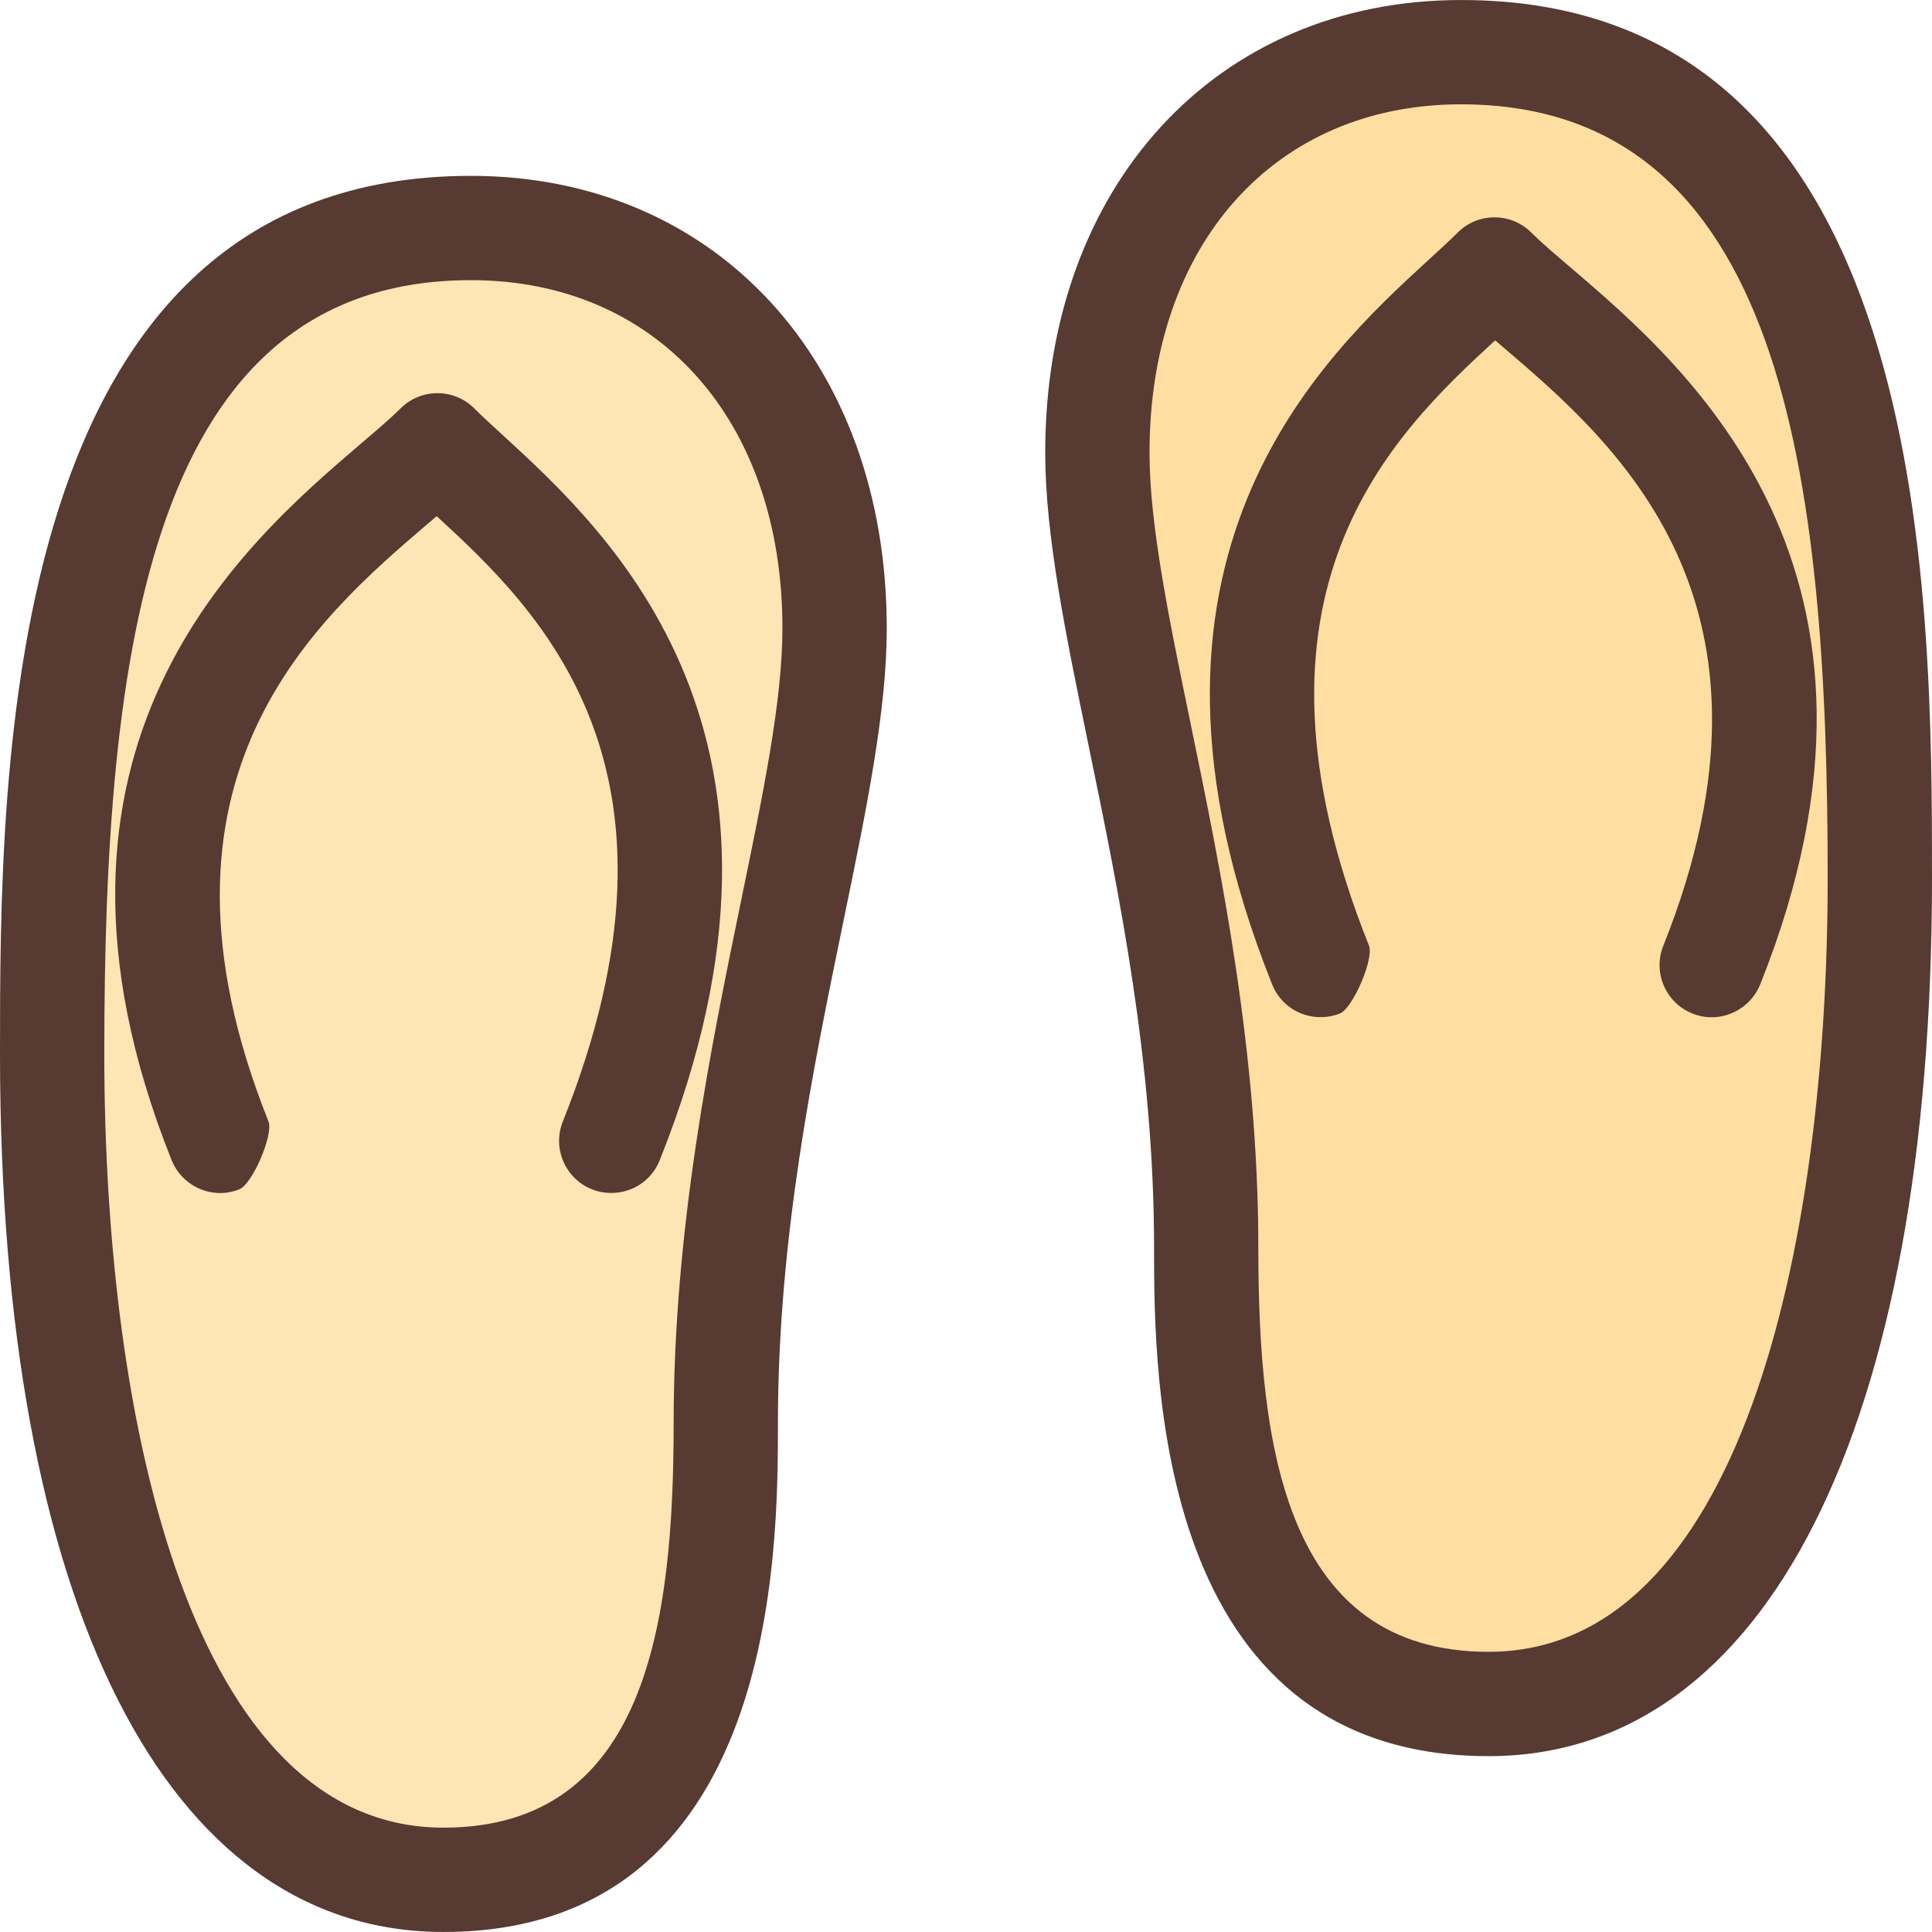
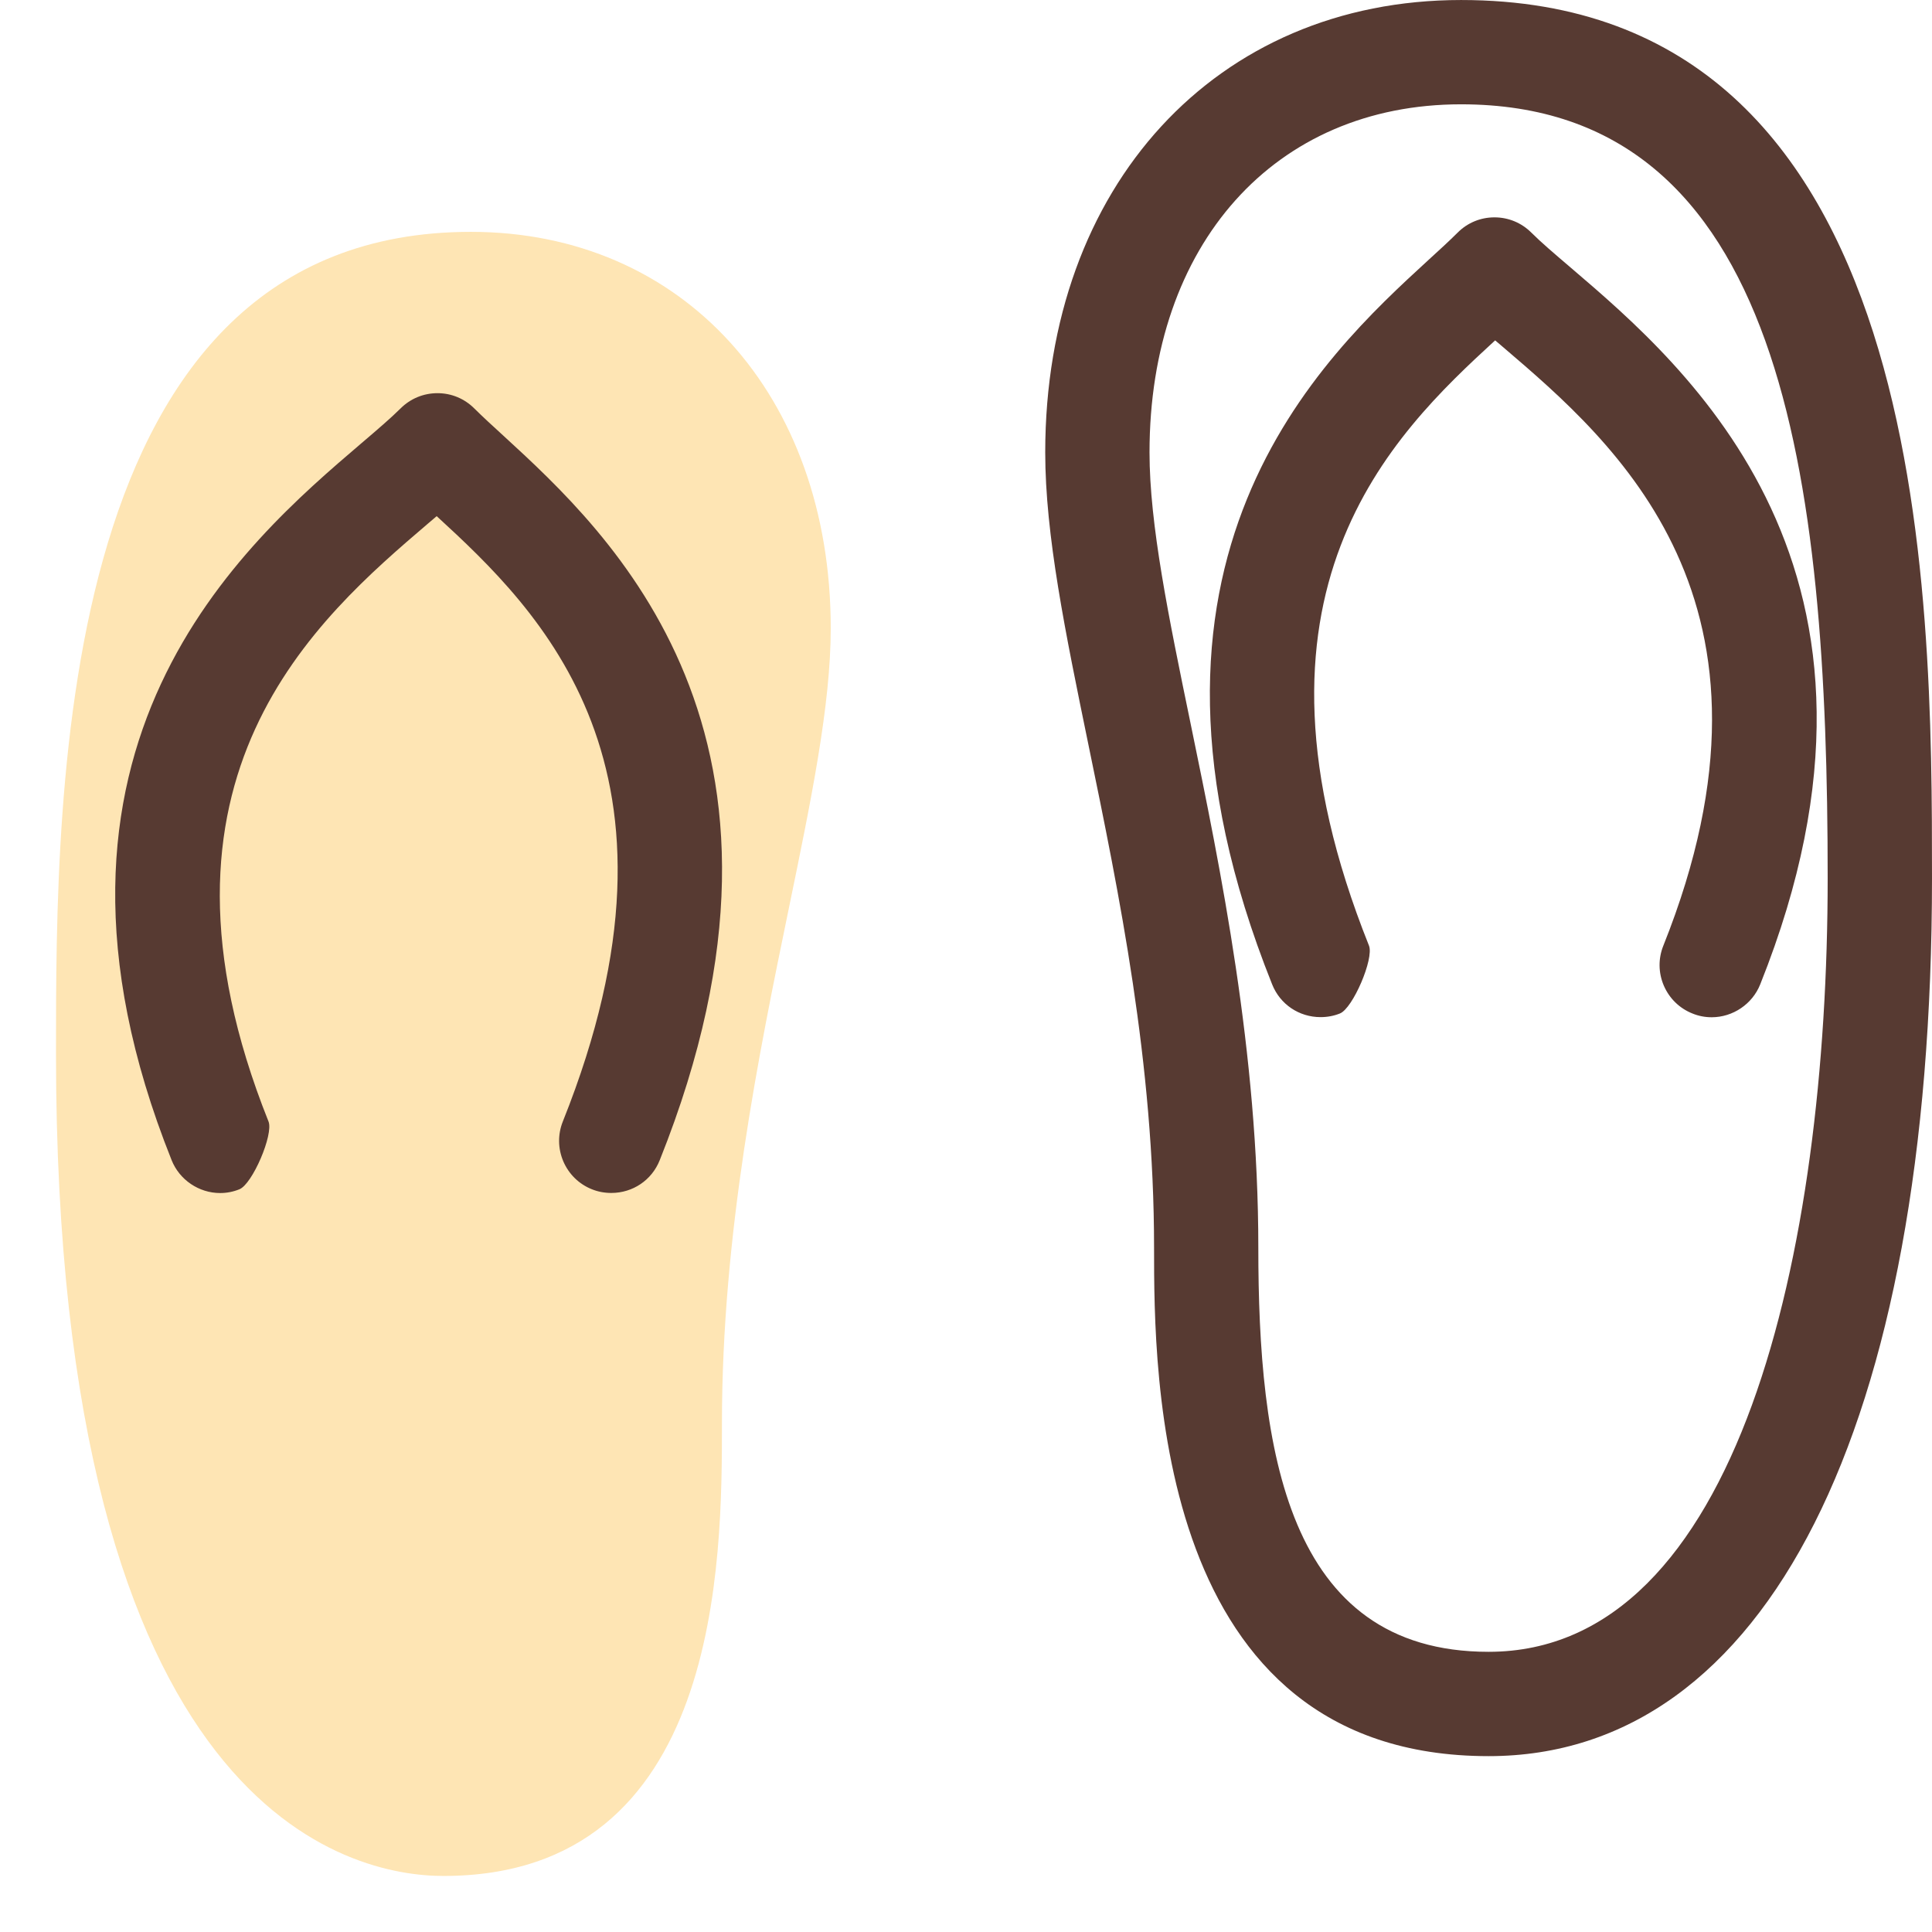
<svg xmlns="http://www.w3.org/2000/svg" height="800px" width="800px" version="1.1" id="Layer_1" viewBox="0 0 512.009 512.009" xml:space="preserve">
  <path style="fill:#FEE5B4;" d="M117.504,497.156c-24.081,0-102.665-15.71-102.665-217.847c0-70.716,0-217.865,109.961-217.865  c56.149,0,95.36,43.204,95.36,105.054c0,20.369-5.163,45.414-11.145,74.411c-7.902,38.374-17.69,85.888-17.69,136.329  C191.326,413.111,191.326,497.156,117.504,497.156z" />
-   <path style="fill:#FEDEA1;" d="M394.496,450.556c-73.822,0-73.822-84.045-73.822-119.936c0-50.432-9.788-97.954-17.655-136.132  c-6.016-29.184-11.187-54.229-11.187-74.598c0-61.85,39.211-105.054,95.36-105.054c109.961,0,109.961,147.149,109.961,217.865  C497.161,434.846,418.586,450.556,394.496,450.556z" />
  <g>
-     <path style="fill:#573A32;" d="M124.8,46.605C0,46.605,0,203.763,0,279.3c0,145.715,43.921,232.704,117.504,232.704   c88.661,0,88.661-101.453,88.661-134.784c0-48.896,9.225-93.628,17.391-133.239c6.135-29.824,11.452-55.586,11.452-77.491   C234.999,95.902,189.687,46.605,124.8,46.605z M196.463,238.409c-7.987,38.775-17.937,87.04-17.937,138.812   c0,52.975-7.253,107.136-61.022,107.136c-66.253,0-89.865-105.924-89.865-205.047c0-106.505,11.776-205.065,97.161-205.065   c49.374,0,82.56,37.077,82.56,92.254C207.36,185.57,202.308,210.044,196.463,238.409z" />
    <path style="fill:#573A32;" d="M133.333,115.401c-2.884-2.628-5.461-5.001-7.629-7.151c-2.611-2.611-6.076-4.053-9.762-4.053   c-3.703,0-7.159,1.434-9.779,4.036s-6.025,5.513-10.564,9.387c-30.49,26.052-93.935,80.239-50.116,189.841   c2.074,5.214,7.236,8.713,12.86,8.713c1.766,0,3.49-0.341,5.103-0.998c3.439-1.365,9.088-14.541,7.714-17.963   c-36.463-91.162,12.885-133.35,42.385-158.566l2.185-1.86c27.213,24.986,70.903,66.773,33.434,160.41   c-1.374,3.439-1.323,7.185,0.128,10.59c1.459,3.388,4.147,6.025,7.578,7.39c1.604,0.649,3.337,0.973,5.137,0.973   c5.7,0,10.735-3.396,12.834-8.687C219.913,194.829,161.451,141.188,133.333,115.401z" />
    <path style="fill:#573A32;" d="M387.2,0.004c-64.887,0-110.199,49.297-110.199,119.885c0,21.897,5.316,47.659,11.452,77.491   c8.166,39.612,17.391,84.335,17.391,133.239c0,33.34,0,134.784,88.661,134.784c73.574,0,117.504-86.989,117.504-232.704   C512,157.163,512,0.004,387.2,0.004z M394.496,437.756c-53.777,0-61.022-54.161-61.022-107.136   c0-51.772-9.95-100.036-17.937-138.812c-5.854-28.365-10.897-52.838-10.897-71.91c0-55.177,33.186-92.254,82.56-92.254   c85.385,0,97.161,98.56,97.161,205.065C484.361,331.831,460.749,437.756,394.496,437.756z" />
    <path style="fill:#573A32;" d="M416.384,71.027c-4.54-3.874-7.953-6.784-10.564-9.387c-2.611-2.603-6.067-4.036-9.771-4.036   c-3.686,0-7.151,1.434-9.762,4.053c-2.159,2.15-4.736,4.523-7.629,7.151c-28.109,25.788-86.579,79.428-41.523,192.06   c2.099,5.291,7.134,8.687,12.834,8.687c1.801,0,3.541-0.324,5.137-0.973c3.422-1.365,9.071-14.541,7.697-17.971   c-37.461-93.636,6.221-135.424,33.434-160.41l2.185,1.86c29.5,25.216,78.848,67.396,42.385,158.566   c-1.374,3.422-1.323,7.177,0.128,10.573c1.459,3.388,4.147,6.025,7.586,7.39c1.613,0.666,3.337,0.998,5.103,0.998   c5.623,0,10.786-3.499,12.86-8.713C510.328,151.266,446.874,97.079,416.384,71.027z" />
  </g>
</svg>